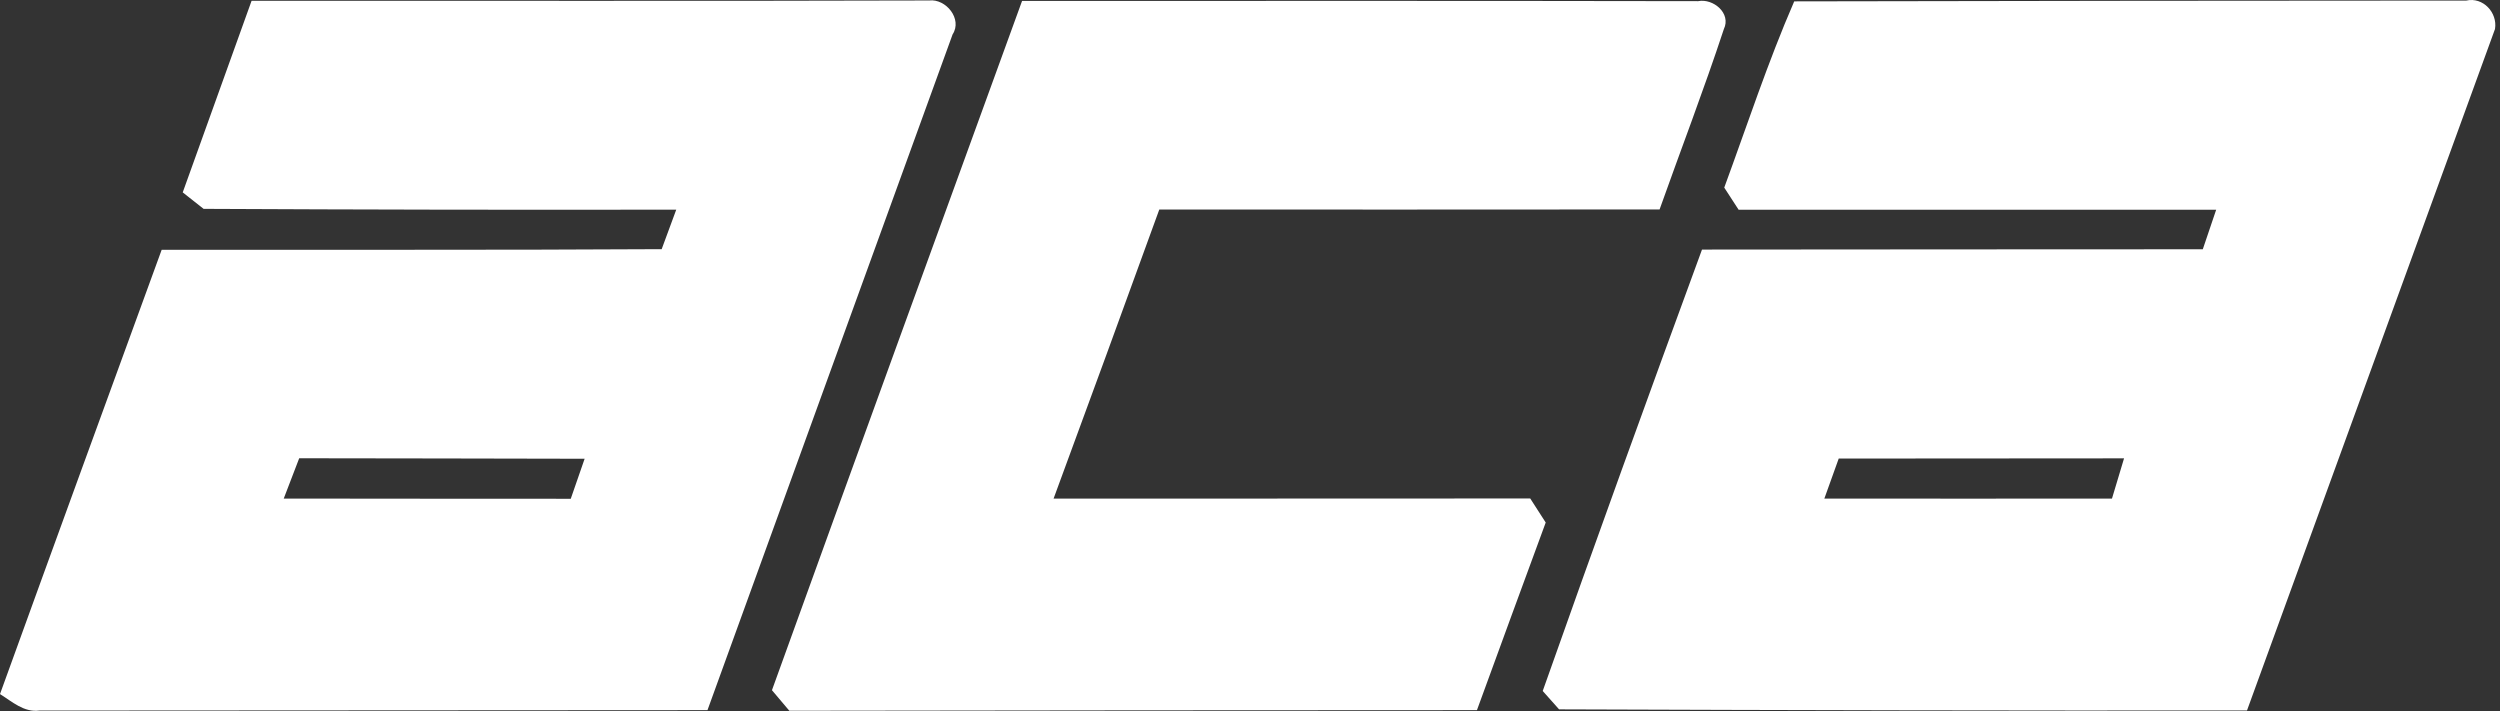
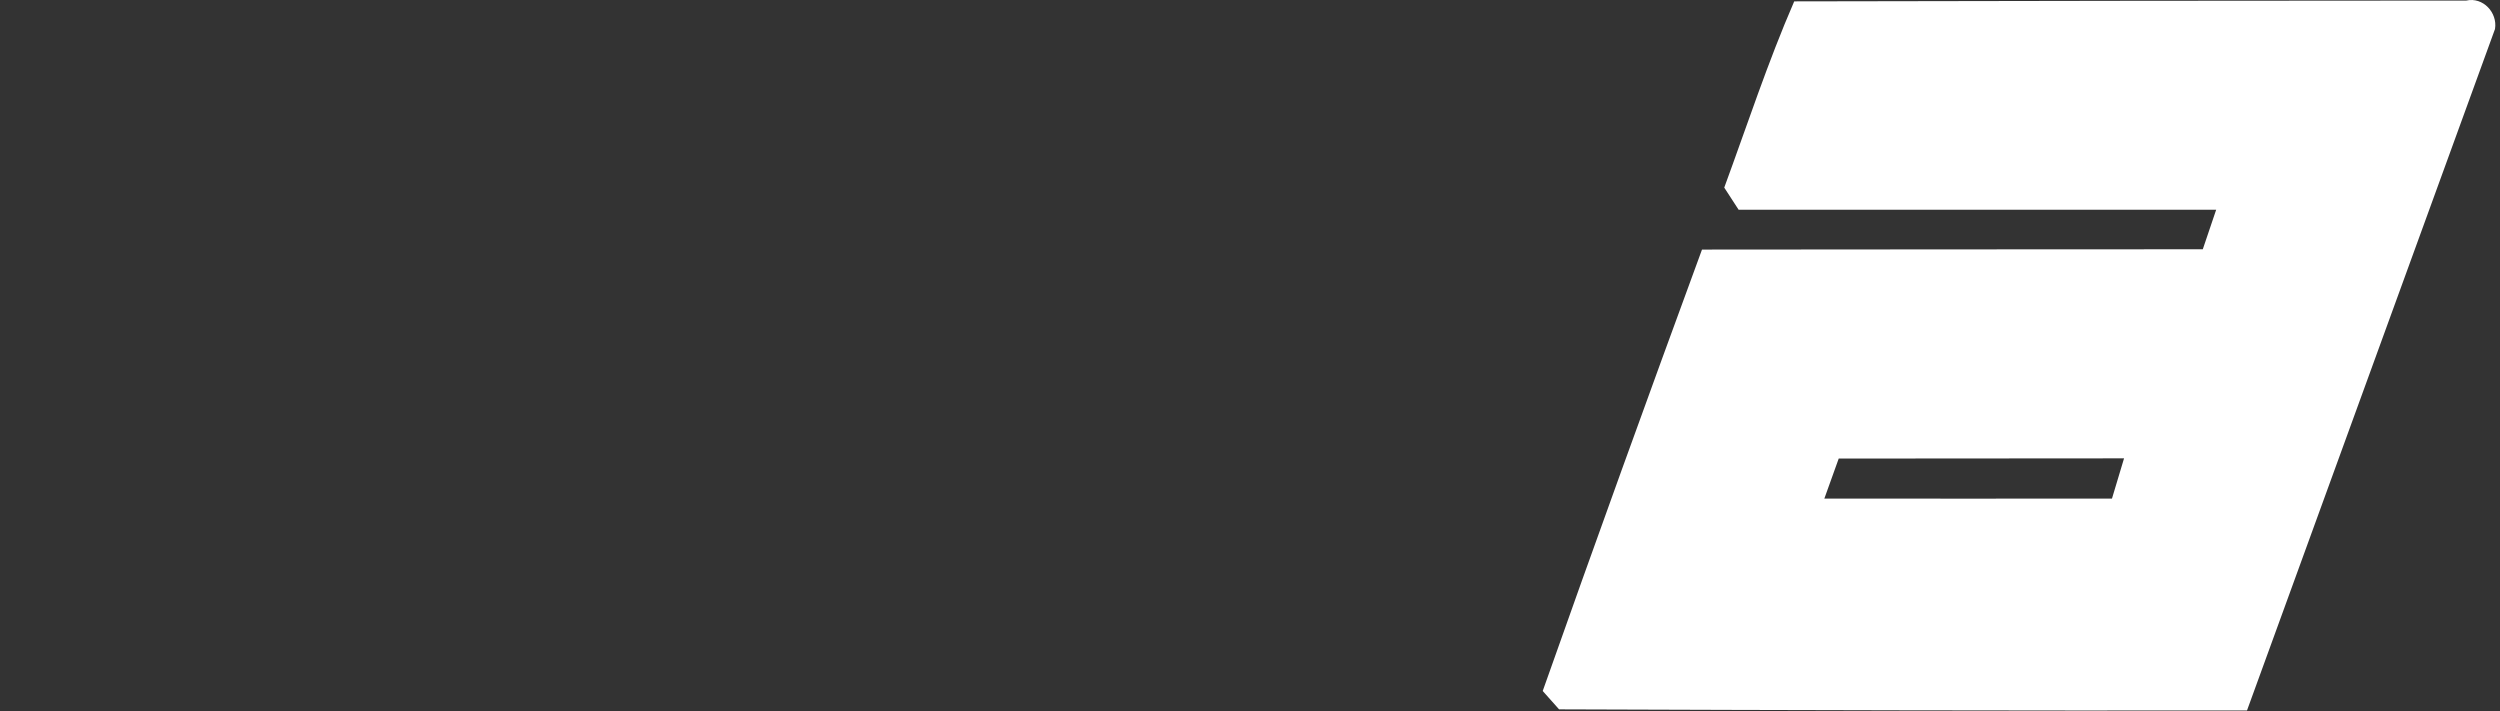
<svg xmlns="http://www.w3.org/2000/svg" width="334" height="95" viewBox="0 0 334 95" fill="none">
  <rect x="0" y="0" width="334" height="95" fill="#333333" stroke="none" />
-   <path d="M33.613 0.103C63.787 0.089 93.96 0.156 124.133 0.063C126.373 -0.204 128.613 2.543 127.267 4.596C116.36 34.69 105.413 64.783 94.52 94.876C64.773 94.903 35.013 94.903 5.267 94.93C3.2 95.21 1.613 93.73 0 92.73C7.16 72.93 14.387 53.143 21.6 33.37C43.867 33.343 66.133 33.423 88.4 33.289C89.053 31.529 89.693 29.77 90.347 28.009C69.293 28.049 48.24 28.009 27.2 27.903C26.493 27.356 25.107 26.25 24.413 25.703C27.48 17.169 30.547 8.636 33.613 0.103ZM37.907 66.609C50.693 66.636 63.467 66.623 76.253 66.636C76.867 64.85 77.48 63.063 78.107 61.289C65.387 61.249 52.68 61.249 39.973 61.223C39.293 63.023 38.6 64.809 37.907 66.609Z" fill="white" />
-   <path d="M136.547 0.129C166.653 0.116 196.76 0.103 226.867 0.156C228.893 -0.244 231.32 1.783 230.307 3.889C227.64 11.983 224.573 19.956 221.72 27.983C199.44 27.996 177.16 28.009 154.88 27.996C150.2 40.876 145.507 53.756 140.76 66.609C161.987 66.636 183.213 66.583 204.44 66.596C204.96 67.396 206 69.01 206.507 69.809C203.427 78.156 200.373 86.516 197.32 94.876C166.693 94.889 136.08 94.903 105.453 94.956C104.867 94.276 103.707 92.903 103.133 92.21C114.213 61.503 125.387 30.823 136.547 0.129Z" fill="white" />
  <path d="M230.36 25.063C233.413 16.756 236.173 8.316 239.707 0.183C269.64 0.116 299.573 0.089 329.493 0.076C331.72 -0.431 333.693 1.676 333.333 3.876C322.28 34.209 311.253 64.583 300.2 94.916C269.56 94.956 238.933 94.876 208.293 94.769C207.747 94.156 206.653 92.93 206.107 92.316C213.067 72.609 220.187 52.956 227.387 33.343C249.693 33.303 271.987 33.33 294.293 33.303C294.88 31.529 295.48 29.77 296.08 28.023C274.813 28.023 253.547 28.023 232.28 28.023C231.8 27.276 230.84 25.809 230.36 25.063ZM245.653 61.263C245.013 63.05 244.373 64.823 243.733 66.609C256.533 66.623 269.347 66.623 282.16 66.609C282.693 64.809 283.227 63.023 283.773 61.236C271.067 61.236 258.36 61.249 245.653 61.263Z" fill="white" />
</svg>